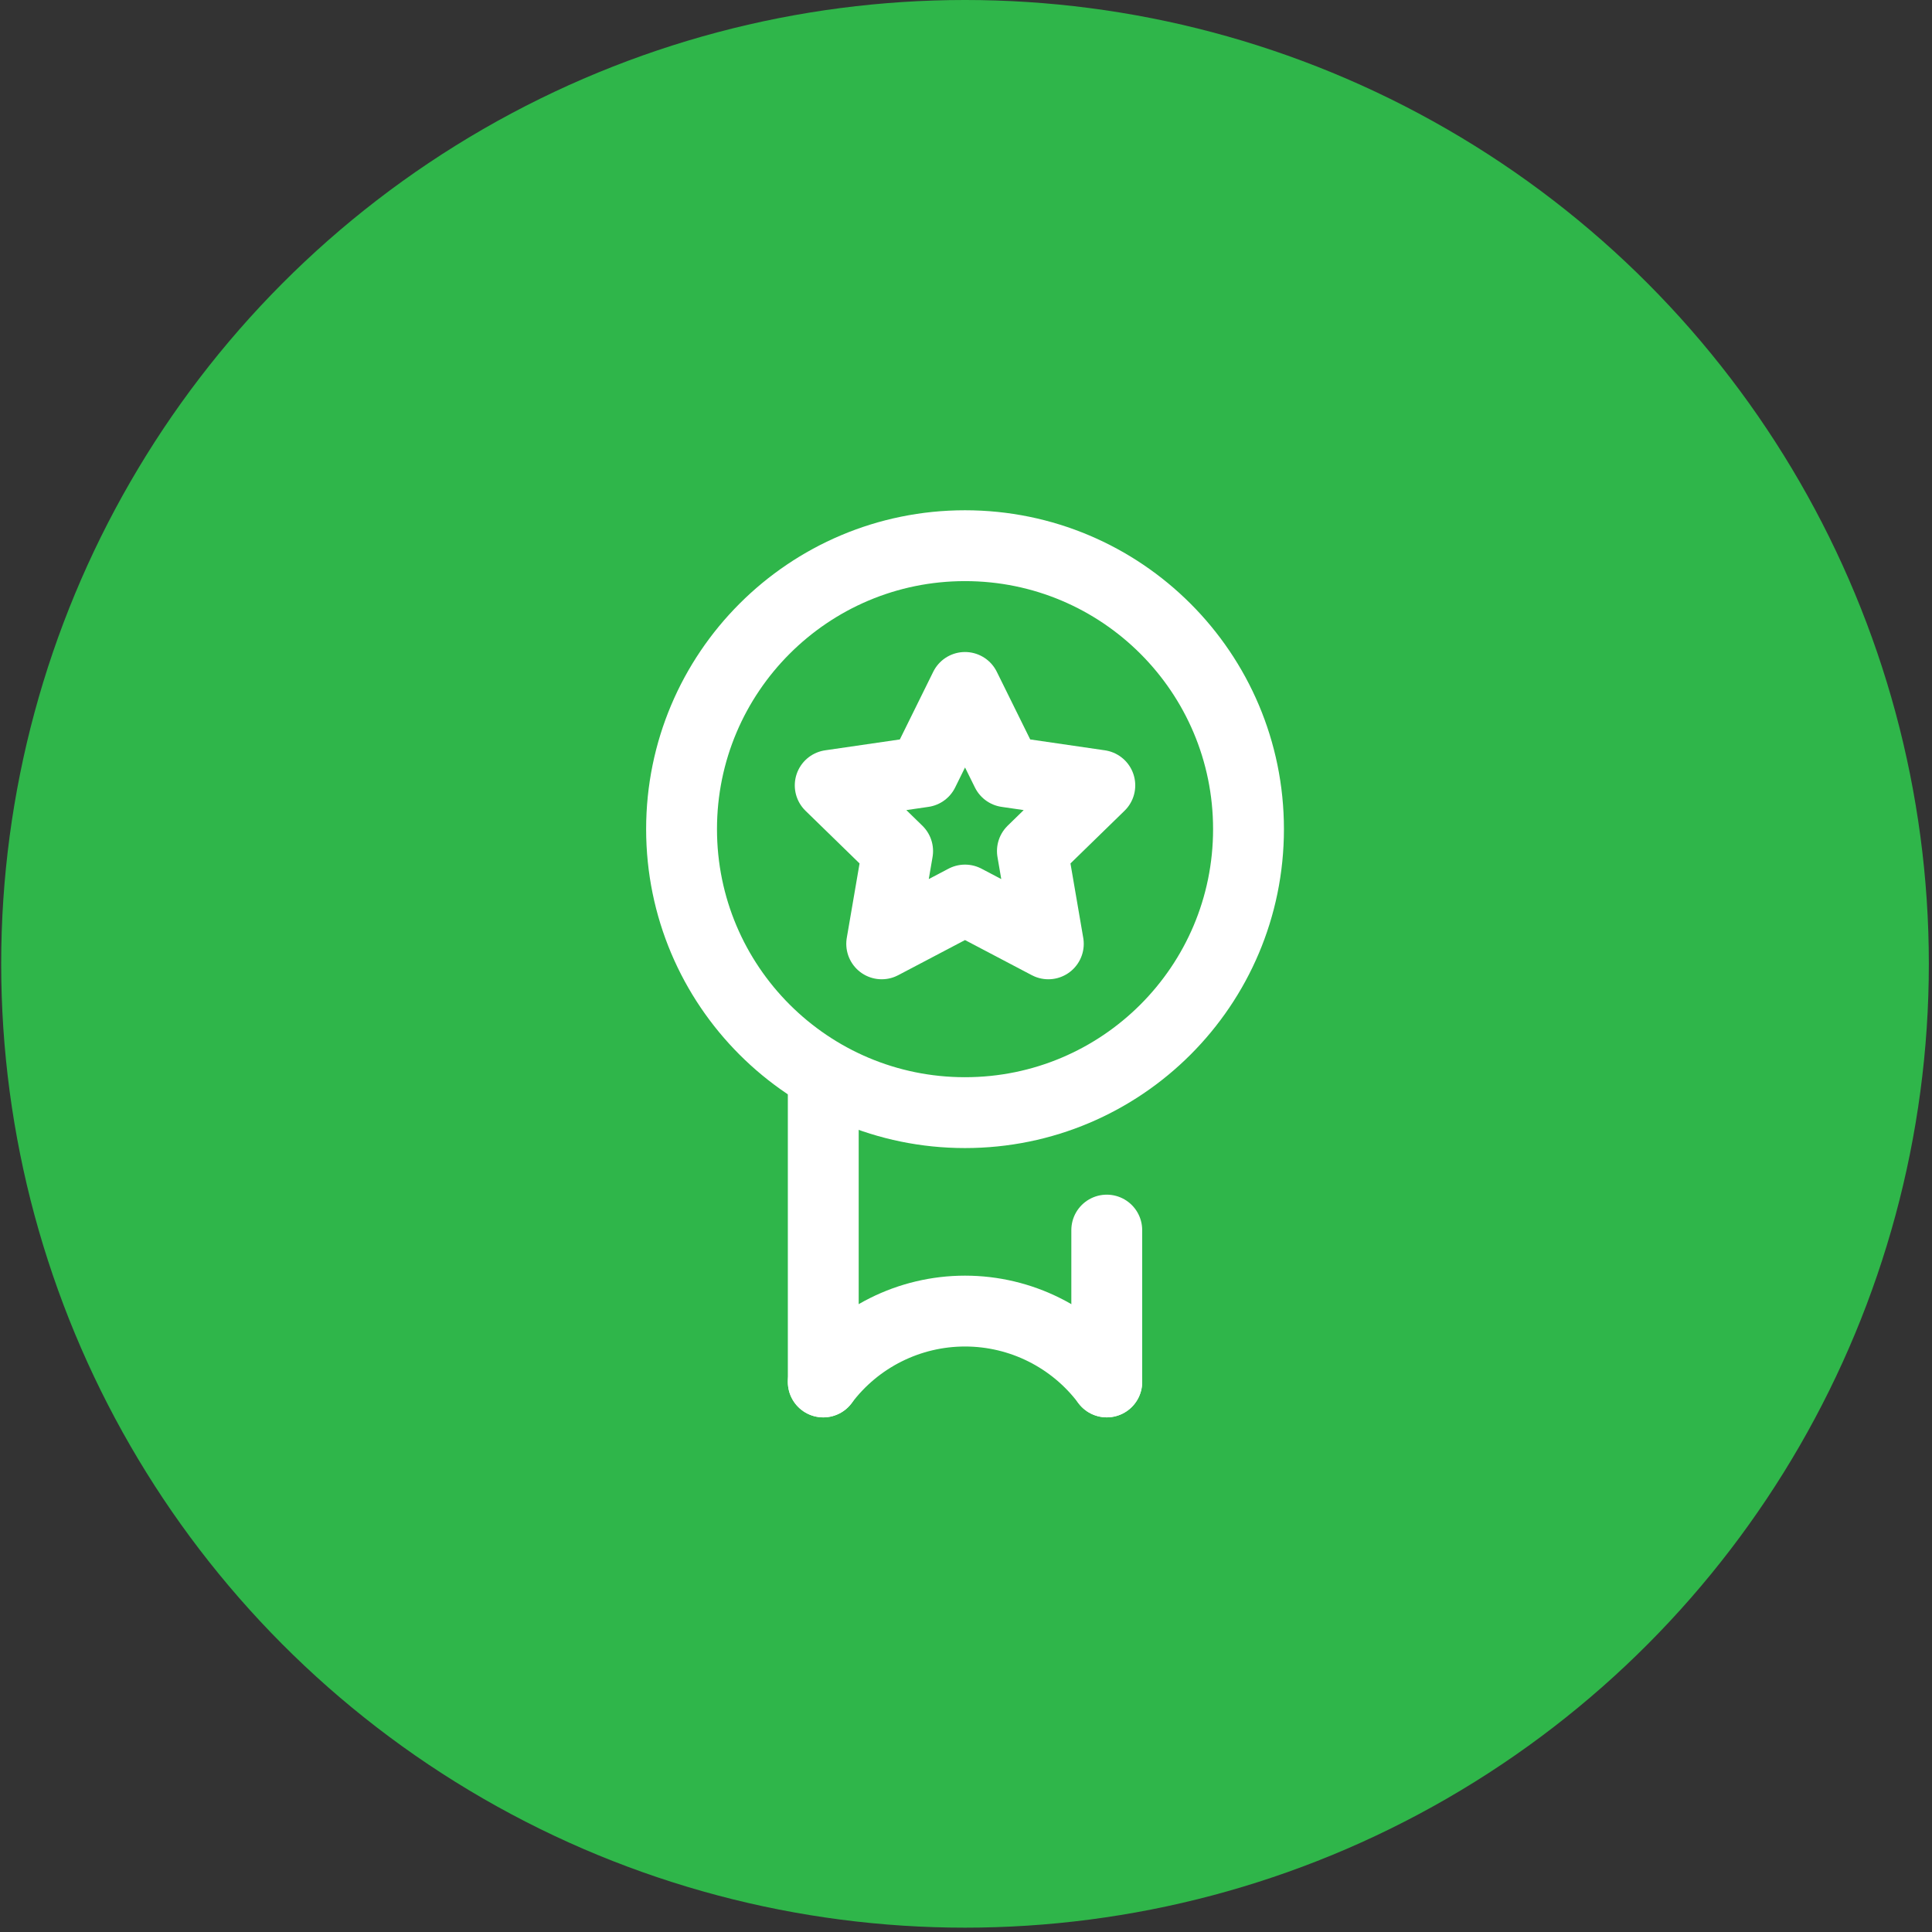
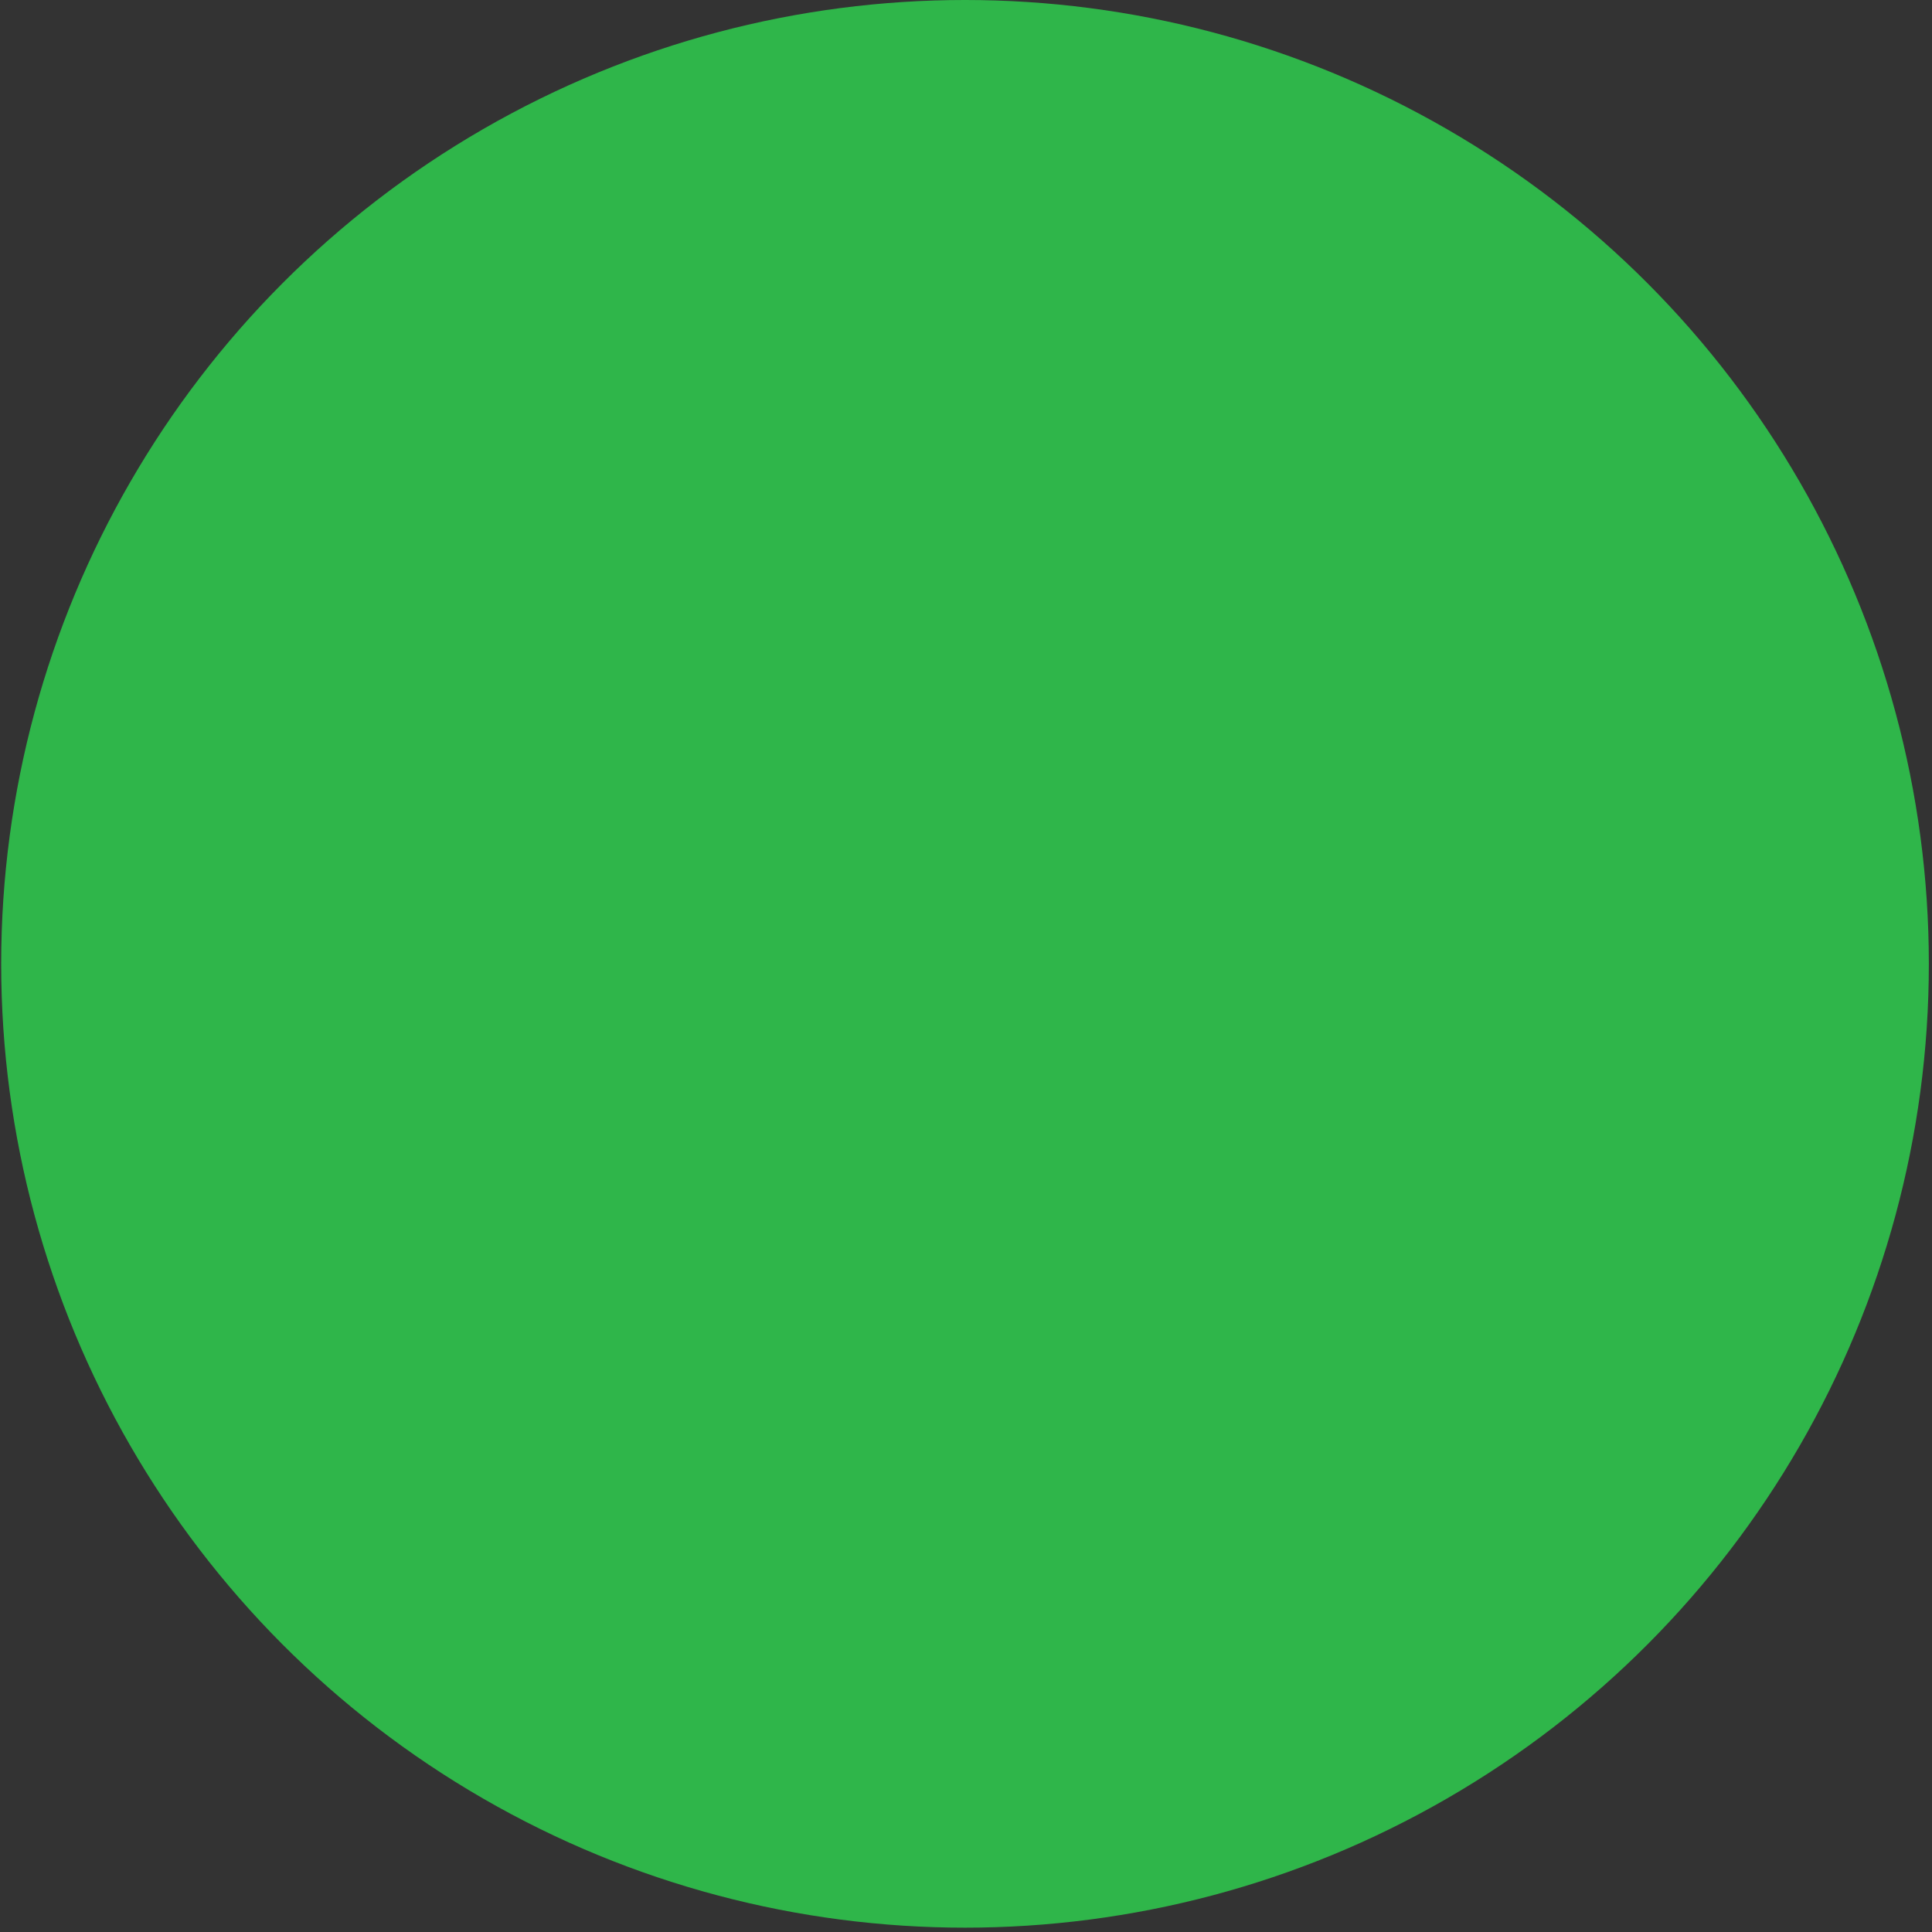
<svg xmlns="http://www.w3.org/2000/svg" width="49" height="49" viewBox="0 0 49 49" fill="none">
  <rect x="0" y="0" width="49" height="49" fill="#333333" stroke="none" />
  <circle cx="24.475" cy="24.445" r="24.445" fill="#2FB64A" />
  <g clip-path="url(#clip0_1620_1165)">
    <path d="M24.475 17.435L25.532 19.575L27.894 19.919L26.184 21.585L26.588 23.938L24.475 22.827L22.362 23.938L22.766 21.585L21.056 19.919L23.419 19.575L24.475 17.435Z" stroke="white" stroke-width="1.797" stroke-miterlimit="10" stroke-linecap="round" stroke-linejoin="round" />
    <path d="M24.475 28.219C28.446 28.219 31.665 25 31.665 21.029C31.665 17.059 28.446 13.84 24.475 13.84C20.505 13.84 17.286 17.059 17.286 21.029C17.286 25 20.505 28.219 24.475 28.219Z" stroke="white" stroke-width="1.797" stroke-miterlimit="10" stroke-linecap="round" stroke-linejoin="round" />
    <path d="M20.88 35.05V27.604" stroke="white" stroke-width="1.797" stroke-miterlimit="10" stroke-linecap="round" stroke-linejoin="round" />
    <path d="M28.07 31.198V35.049" stroke="white" stroke-width="1.797" stroke-miterlimit="10" stroke-linecap="round" stroke-linejoin="round" />
    <path d="M20.88 35.049C21.729 33.918 23.061 33.252 24.475 33.252C25.89 33.252 27.221 33.918 28.07 35.049" stroke="white" stroke-width="1.797" stroke-miterlimit="10" stroke-linecap="round" stroke-linejoin="round" />
  </g>
  <defs>
    <clipPath id="clip0_1620_1165">
-       <rect width="23.006" height="23.006" fill="white" transform="translate(12.972 12.941)" />
-     </clipPath>
+       </clipPath>
  </defs>
</svg>